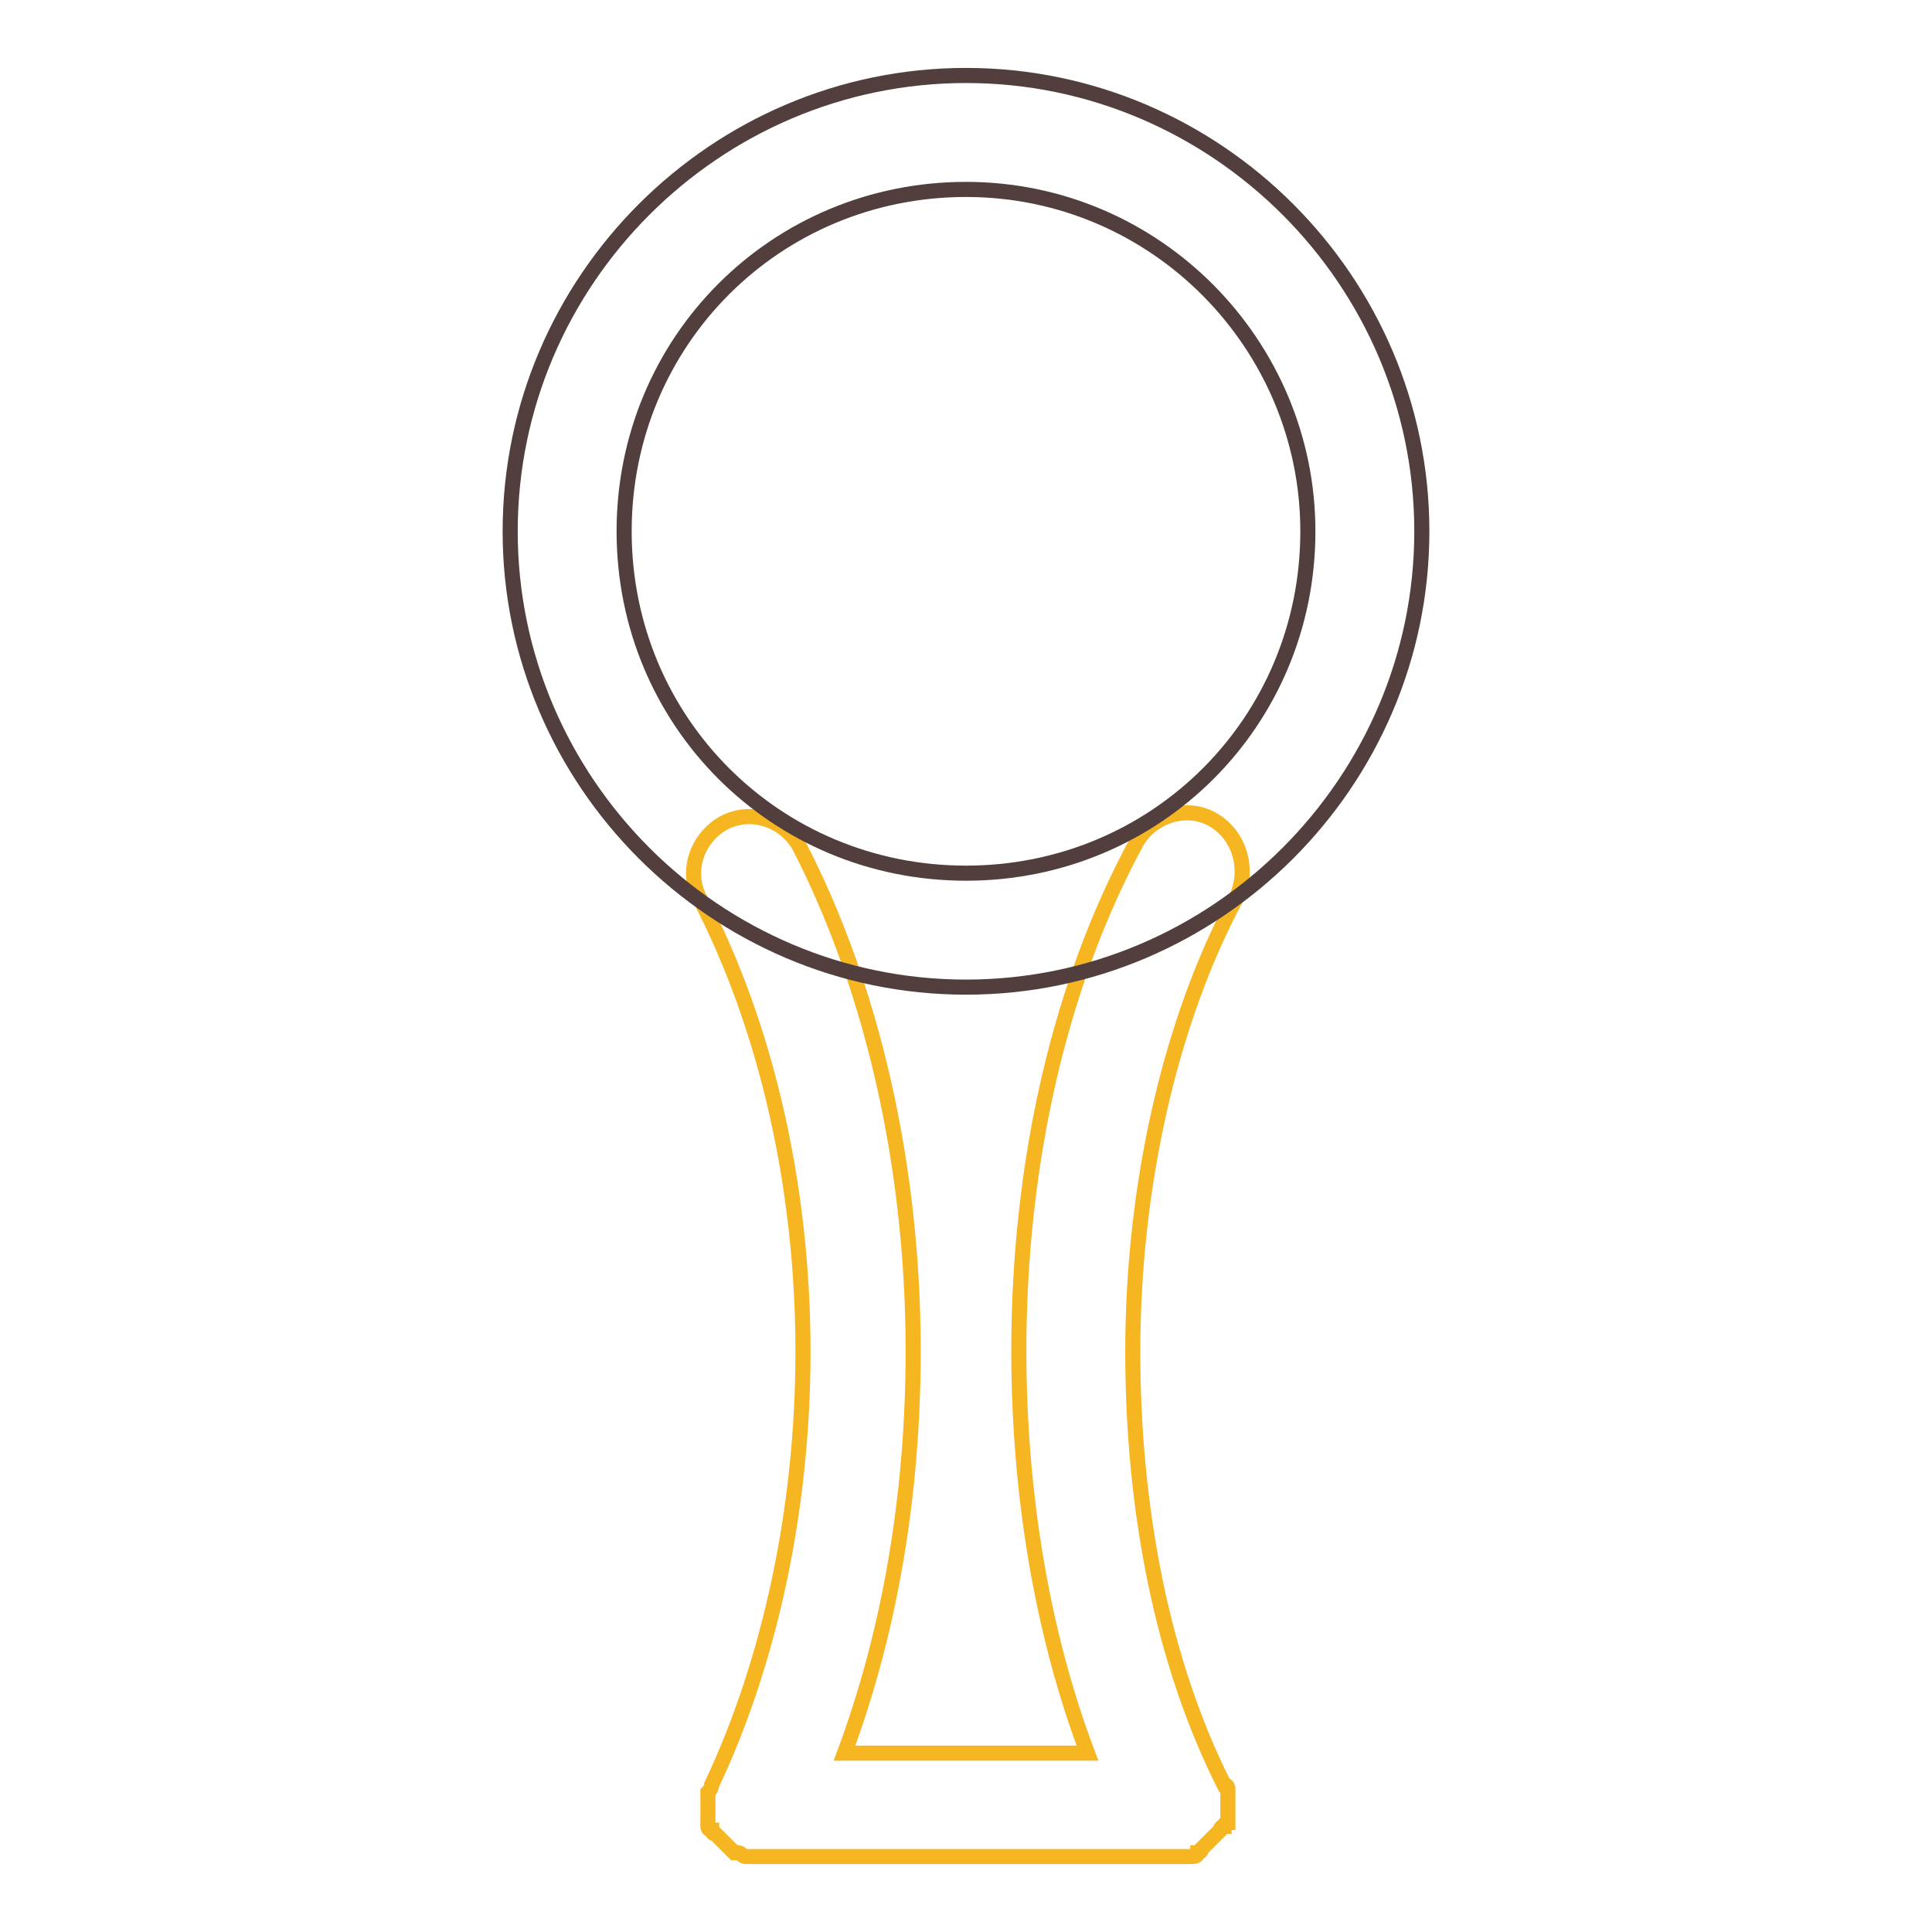
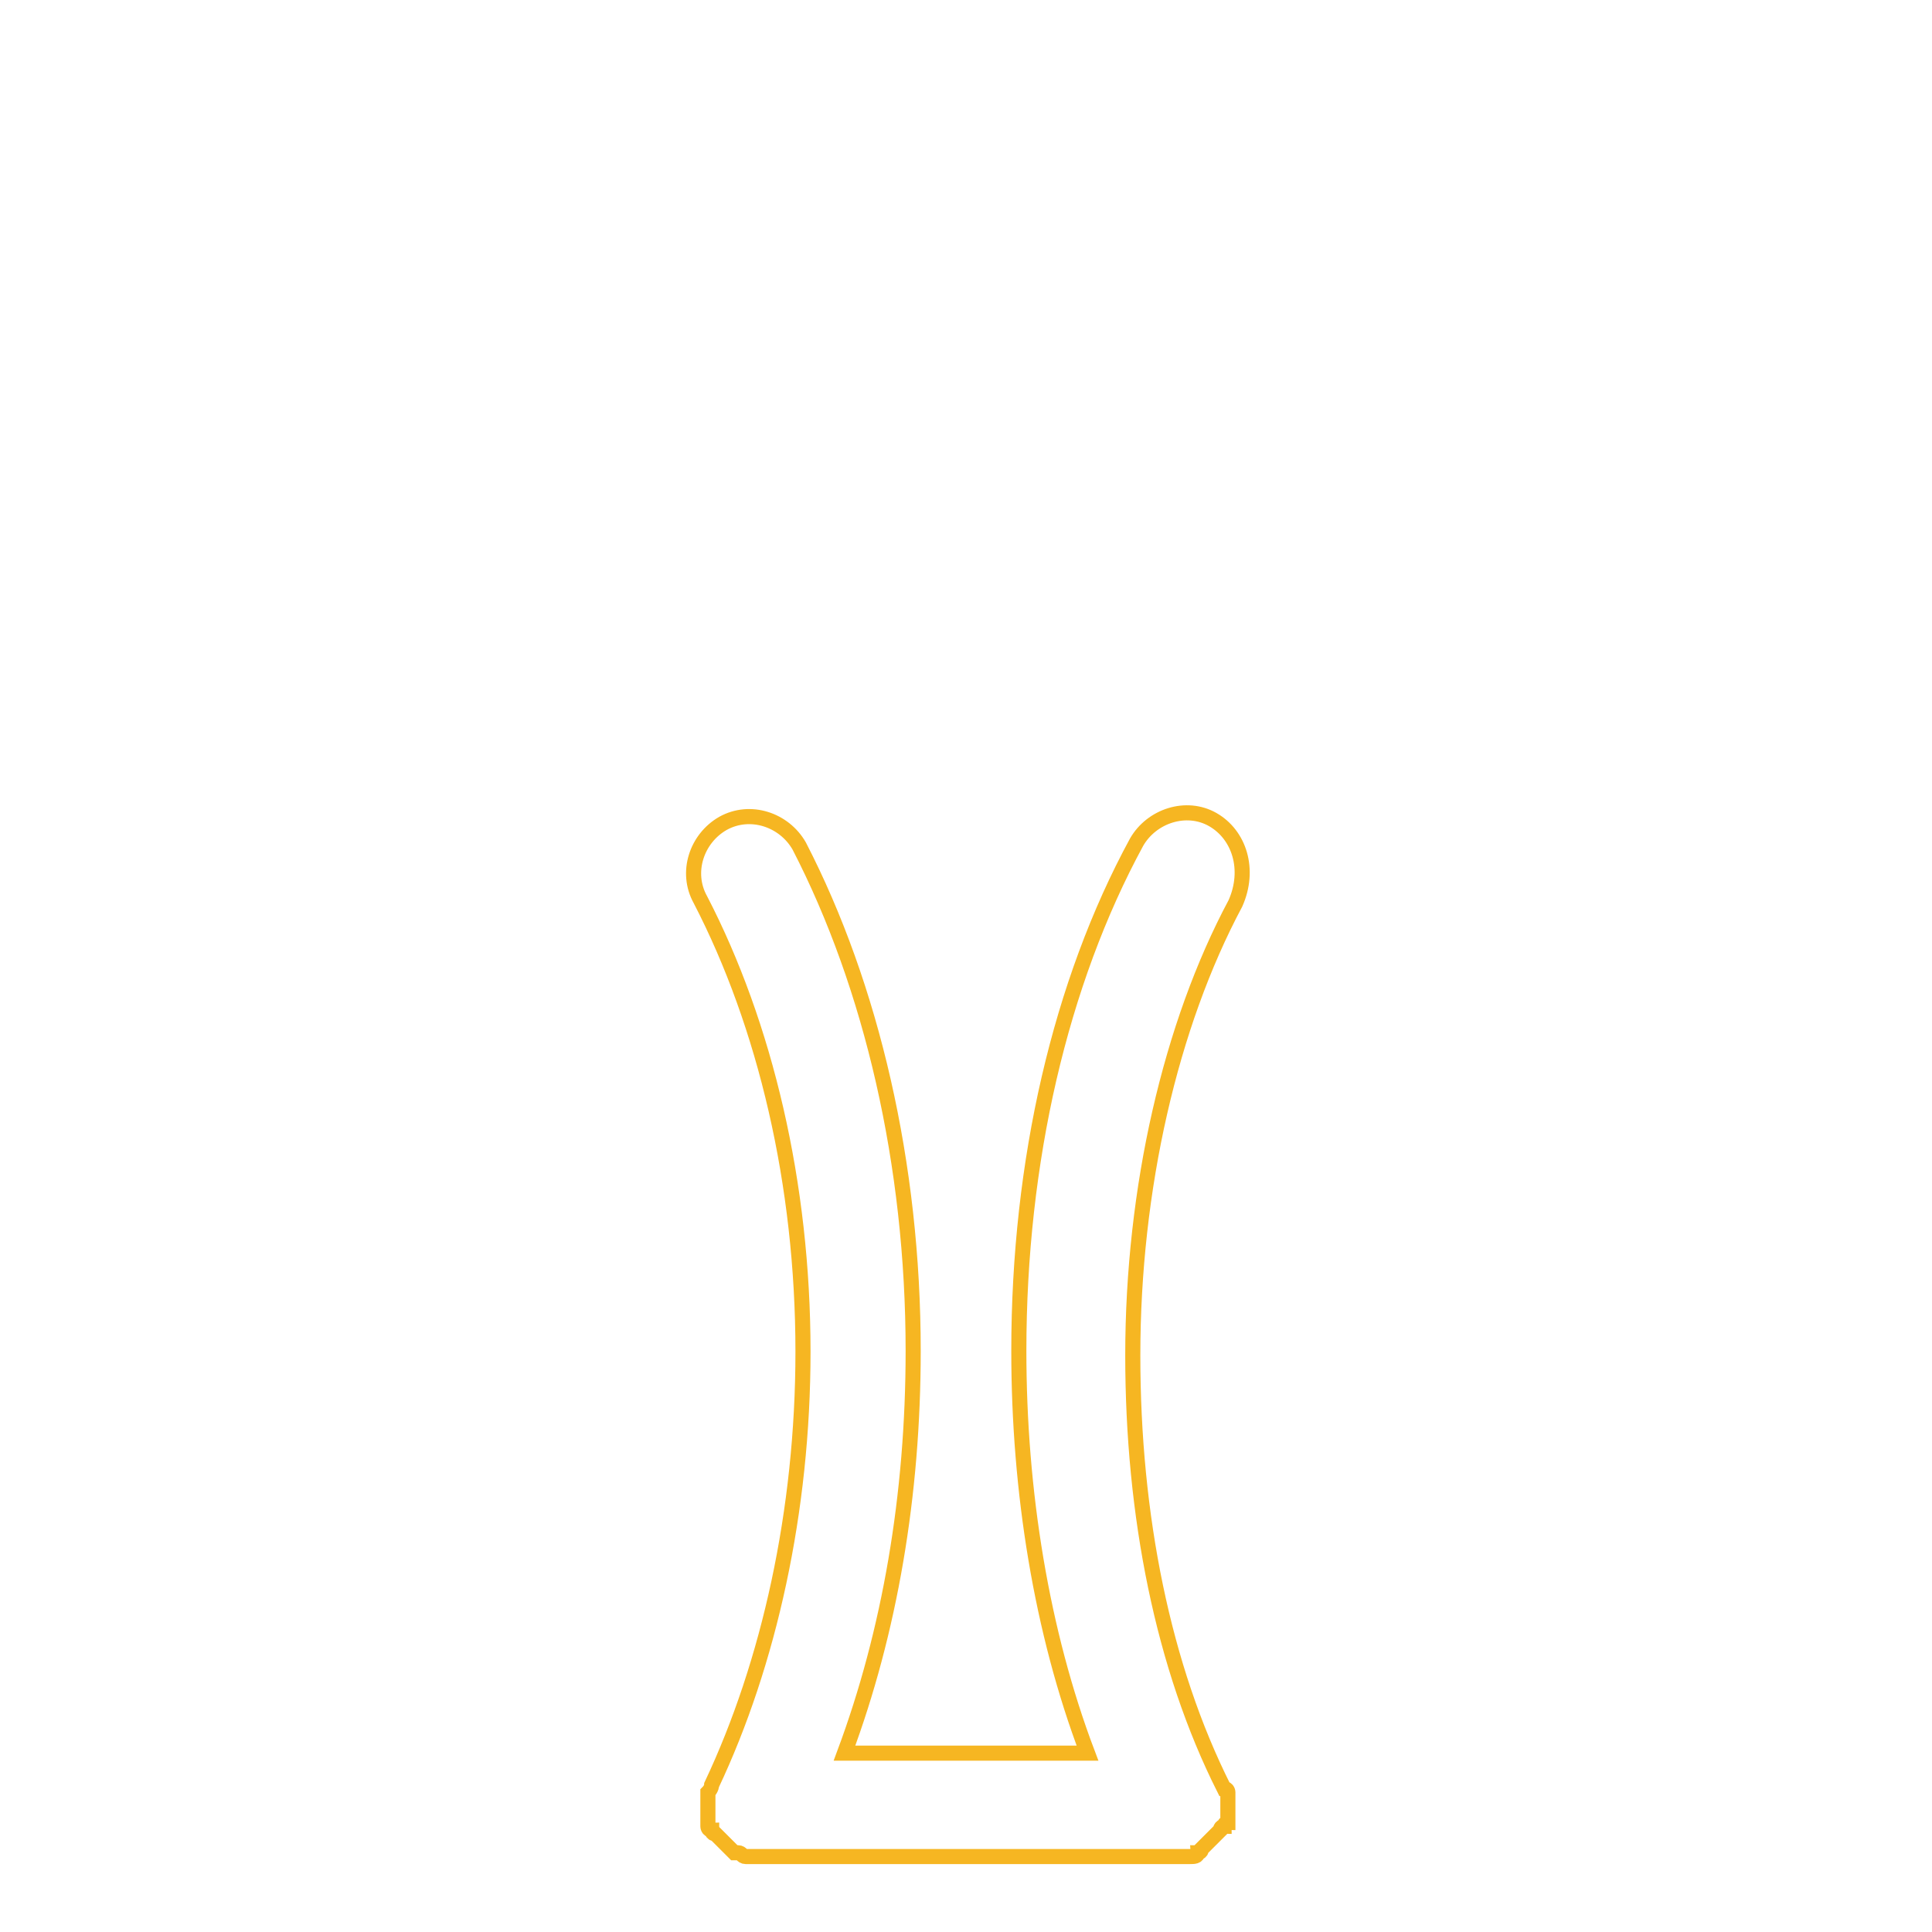
<svg xmlns="http://www.w3.org/2000/svg" version="1.1" x="0px" y="0px" viewBox="0 0 256 256" enable-background="new 0 0 256 256" xml:space="preserve">
  <g>
-     <path stroke-width="2" fill-opacity="0" stroke="#f6b622" d="M160.7,108.6c-3.5-2-8.1-0.5-10.1,3c-10.1,18.6-15.6,42.3-15.6,67.4c0,18.6,3,37.2,9.1,53.3h-32.2 c6-16.1,9.1-34.2,9.1-53.3c0-24.7-5.5-48.3-15.1-66.9c-2-3.5-6.5-5-10.1-3c-3.5,2-5,6.5-3,10.1c8.6,16.6,13.6,37.7,13.6,59.9 c0,21.1-4.5,41.3-12.1,57.4c0,0,0,0.5-0.5,1v4.5c0,0,0,0.5,0.5,0.5c0,0,0,0.5,0.5,0.5l0.5,0.5l0.5,0.5l0.5,0.5l0.5,0.5l0.5,0.5h0.5 c0.5,0,0.5,0.5,1,0.5h58.9c0.5,0,1,0,1-0.5c0,0,0.5,0,0.5-0.5l0.5-0.5l0.5-0.5l0.5-0.5l0.5-0.5l0.5-0.5c0,0,0-0.5,0.5-0.5 c0,0,0-0.5,0.5-0.5V241v-0.5v-1V239v-1v-0.5v-0.5c0,0,0-0.5-0.5-0.5c-8.1-16.1-12.1-36.2-12.1-57.4c0-22.1,5-43.8,13.6-59.9 C165.7,115.2,164.2,110.6,160.7,108.6L160.7,108.6z" />
-     <path stroke-width="2" fill-opacity="0" stroke="#533e3e" d="M128,130.8c-33.2,0-60.4-27.2-60.4-60.4S94.8,10,128,10c33.2,0,60.4,27.2,60.4,60.4S161.2,130.8,128,130.8 L128,130.8z M128,25.1c-25.2,0-45.3,20.1-45.3,45.3s20.1,45.3,45.3,45.3s45.3-20.1,45.3-45.3C173.3,45.7,153.2,25.1,128,25.1z" />
+     <path stroke-width="2" fill-opacity="0" stroke="#f6b622" d="M160.7,108.6c-3.5-2-8.1-0.5-10.1,3c-10.1,18.6-15.6,42.3-15.6,67.4c0,18.6,3,37.2,9.1,53.3h-32.2 c6-16.1,9.1-34.2,9.1-53.3c0-24.7-5.5-48.3-15.1-66.9c-2-3.5-6.5-5-10.1-3c-3.5,2-5,6.5-3,10.1c8.6,16.6,13.6,37.7,13.6,59.9 c0,21.1-4.5,41.3-12.1,57.4c0,0,0,0.5-0.5,1v4.5c0,0,0,0.5,0.5,0.5c0,0,0,0.5,0.5,0.5l0.5,0.5l0.5,0.5l0.5,0.5l0.5,0.5l0.5,0.5h0.5 c0.5,0,0.5,0.5,1,0.5h58.9c0.5,0,1,0,1-0.5c0,0,0.5,0,0.5-0.5l0.5-0.5l0.5-0.5l0.5-0.5l0.5-0.5l0.5-0.5c0,0,0-0.5,0.5-0.5 c0,0,0-0.5,0.5-0.5V241v-0.5v-1V239v-1v-0.5c0,0,0-0.5-0.5-0.5c-8.1-16.1-12.1-36.2-12.1-57.4c0-22.1,5-43.8,13.6-59.9 C165.7,115.2,164.2,110.6,160.7,108.6L160.7,108.6z" />
  </g>
</svg>